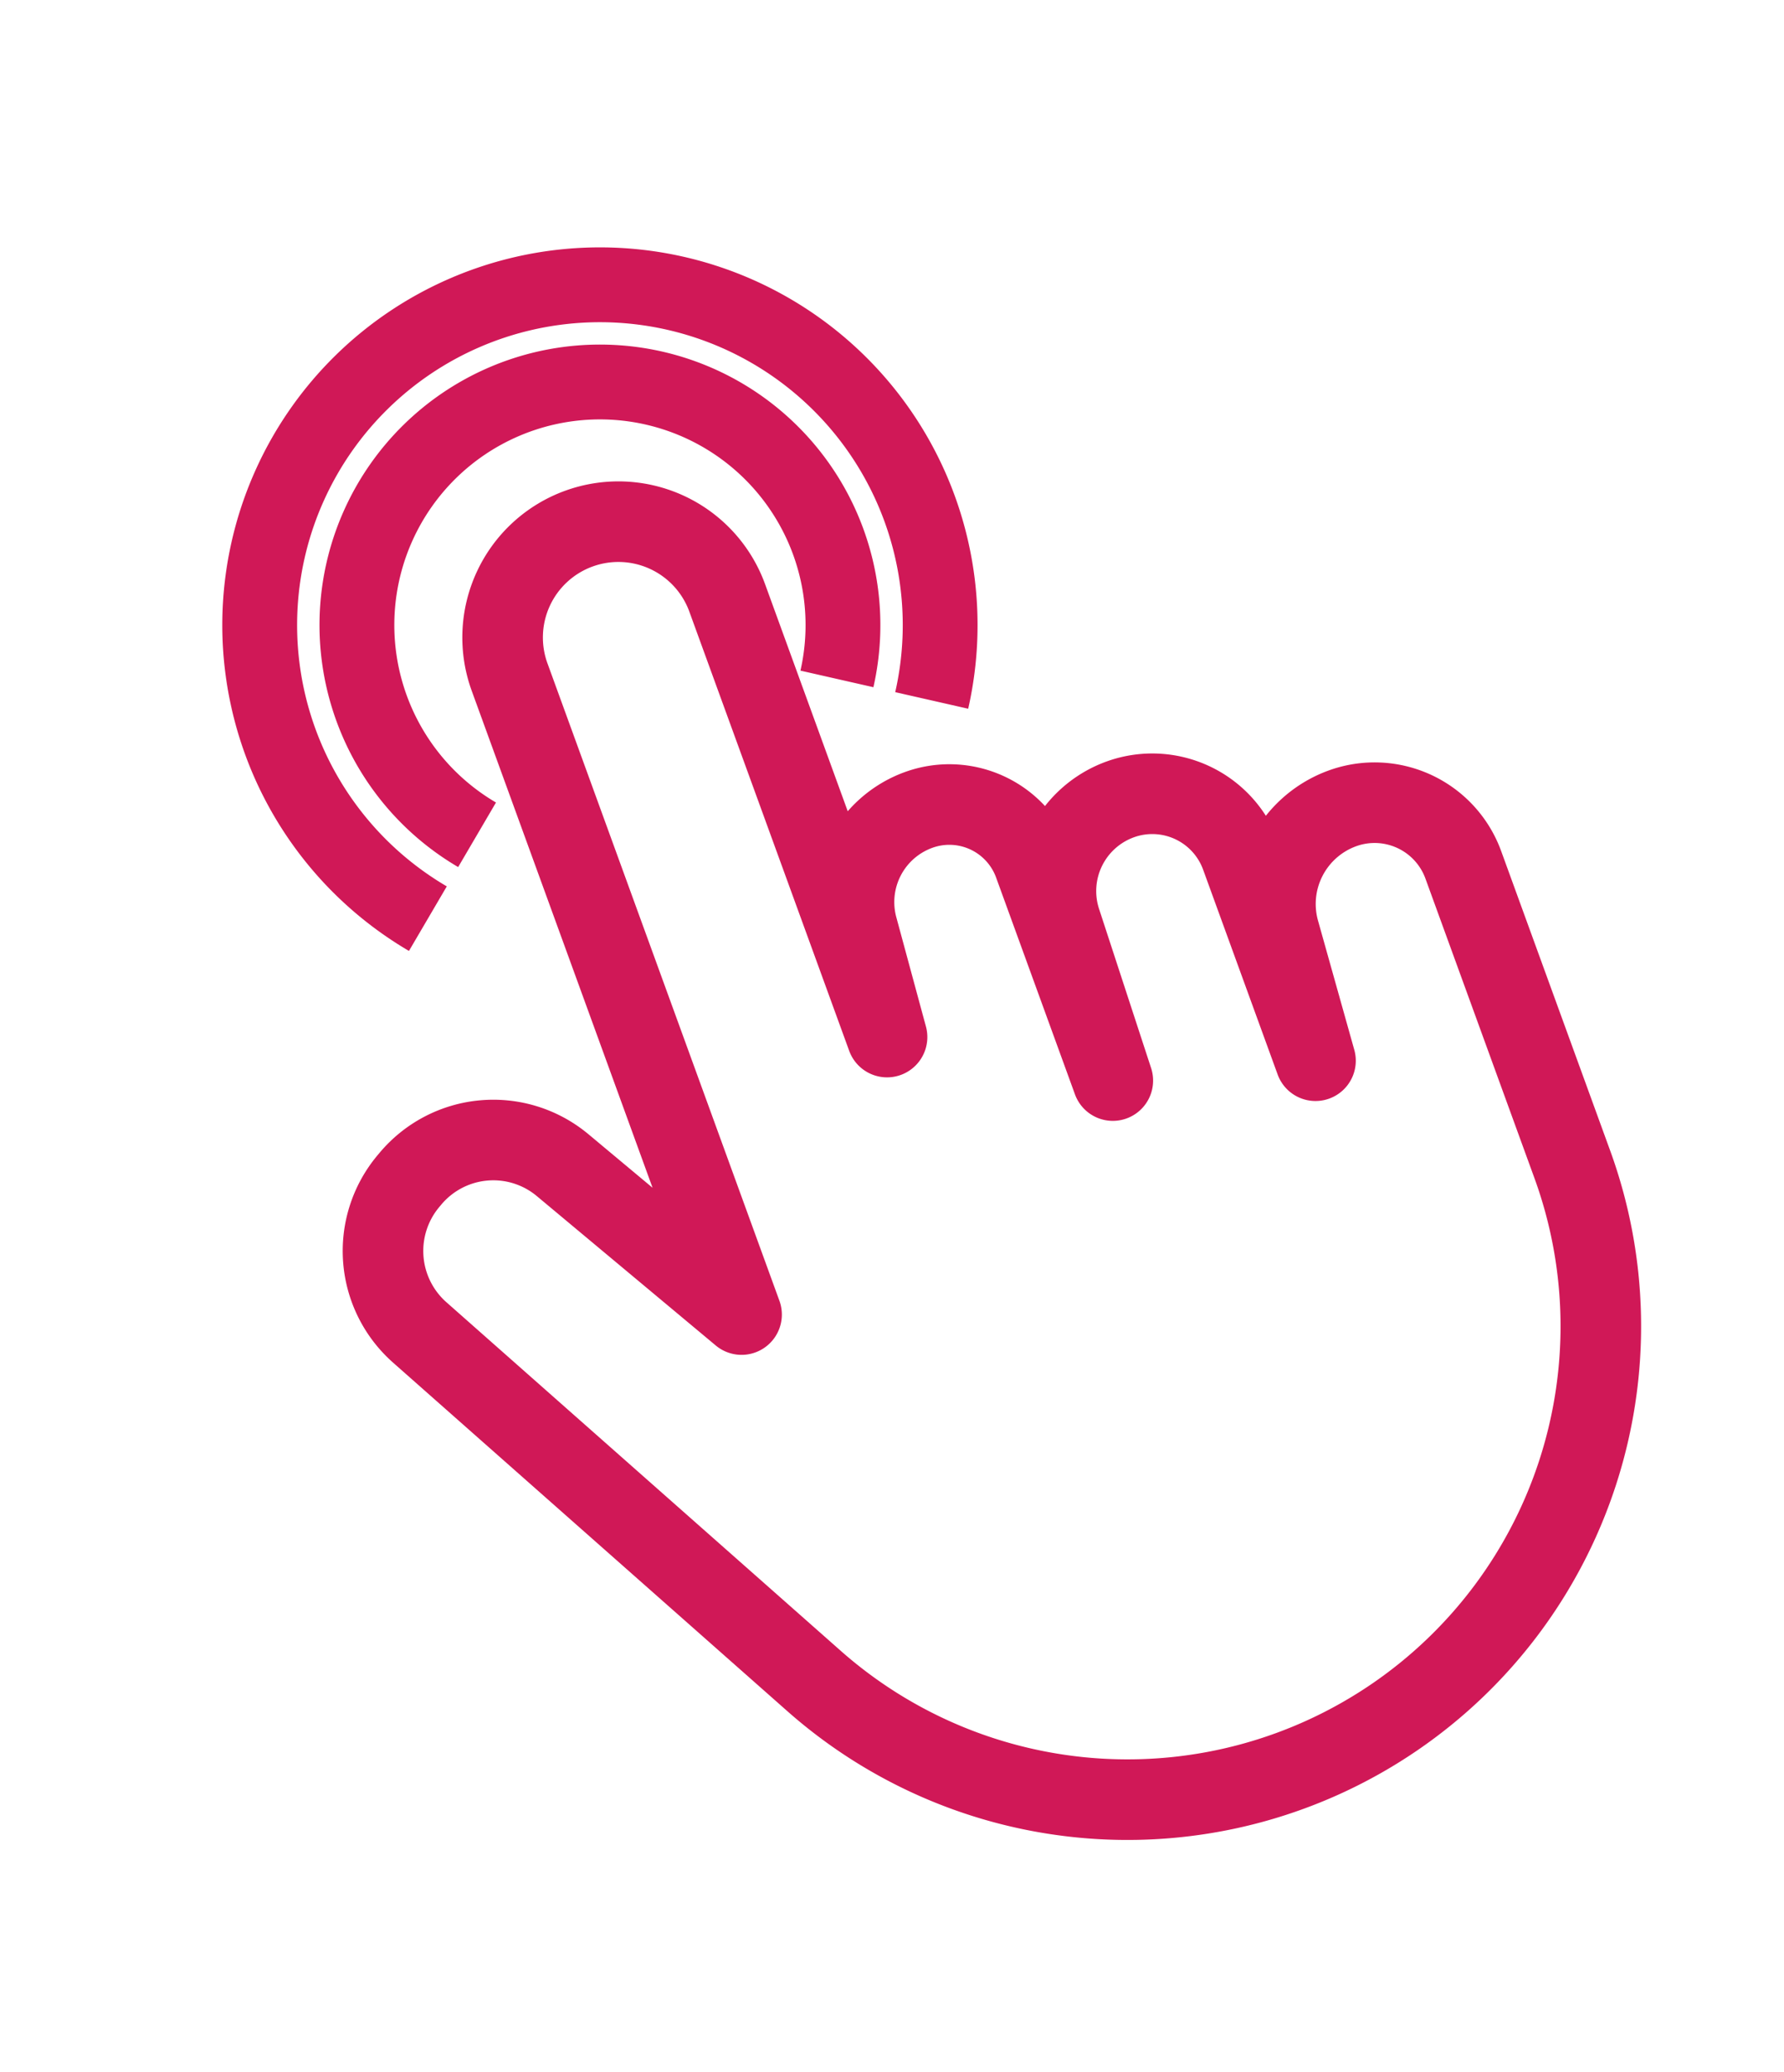
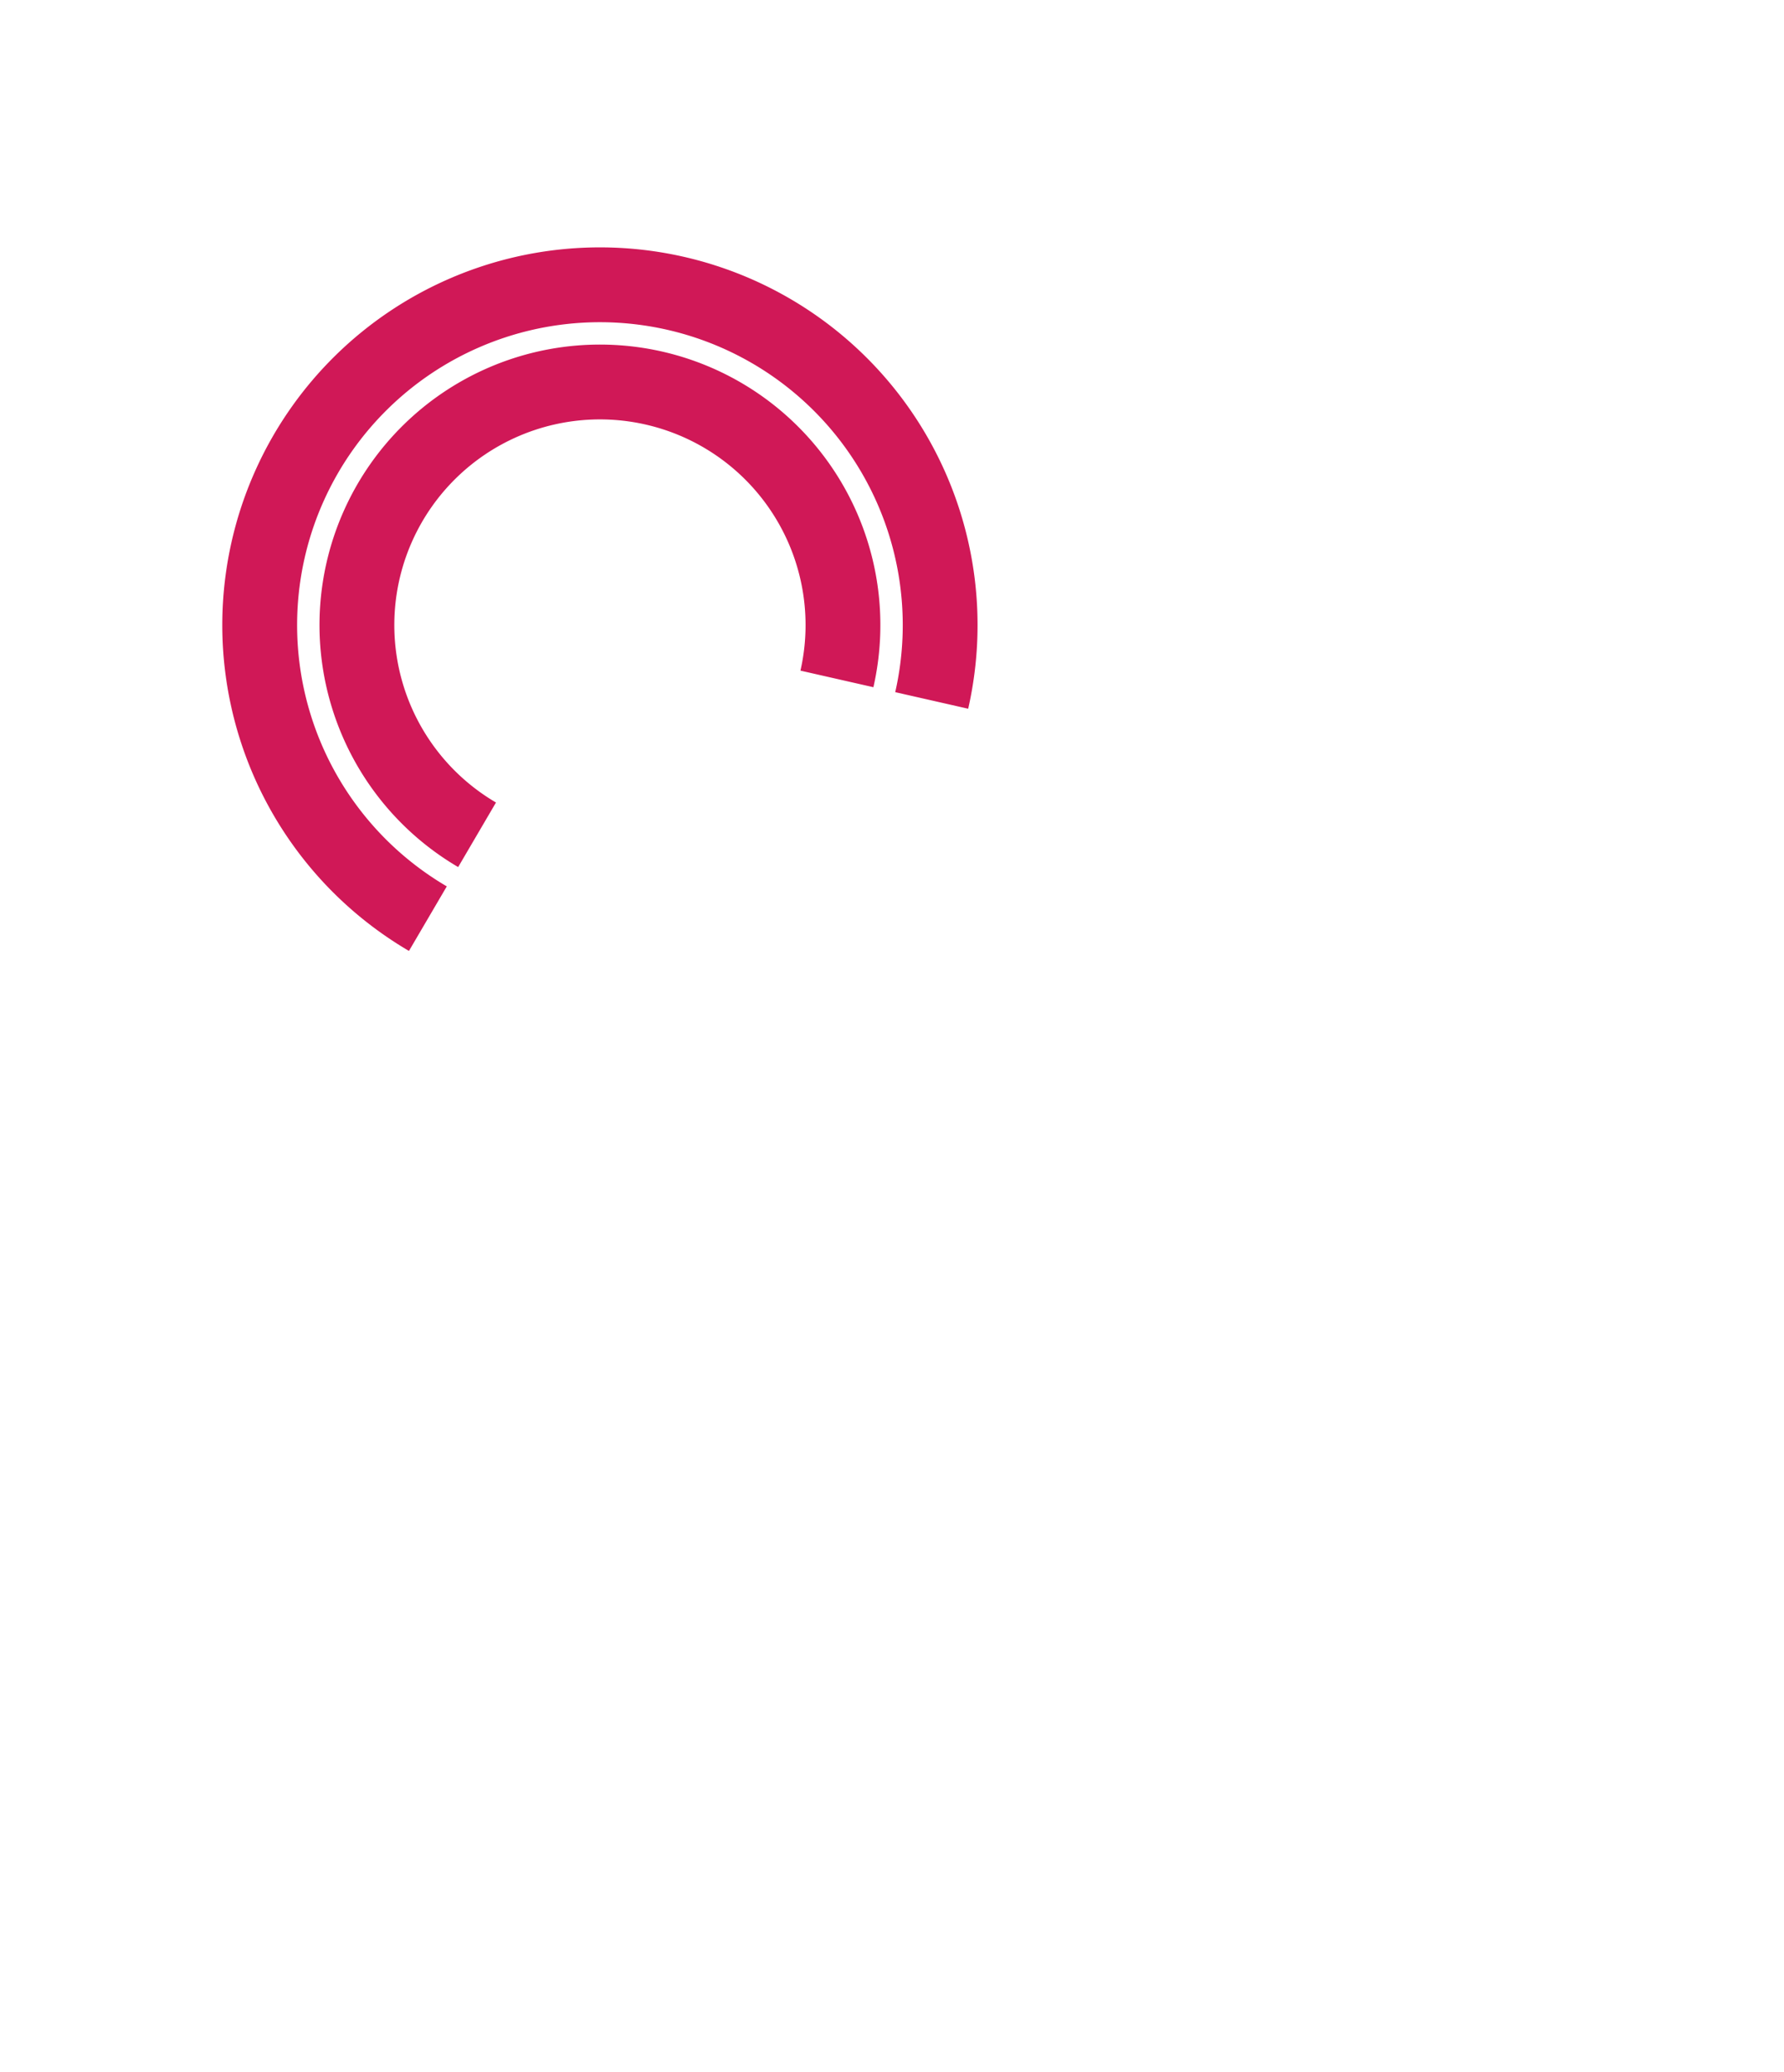
<svg xmlns="http://www.w3.org/2000/svg" width="31" height="36" viewBox="0 0 31 36" fill="none">
-   <path d="M8.859 11.774l4.027 11.064-3.11-2.596a1.879 1.879 0 00-2.65.243l-.036.043a1.888 1.888 0 00.203 2.62l6.85 6.054a8.225 8.225 0 0013.177-8.977l-1.893-5.201a1.64 1.64 0 00-2.101-.98 1.768 1.768 0 00-1.097 2.14l.63 2.244-1.295-3.559a1.64 1.64 0 00-2.101-.98 1.694 1.694 0 00-1.03 2.12l.904 2.764-1.37-3.766a1.565 1.565 0 00-2.007-.935 1.703 1.703 0 00-1.061 2.045l.515 1.9-2.774-7.62a2.012 2.012 0 10-3.781 1.377z" stroke="#D01857" stroke-width="1.4" stroke-linejoin="round" />
  <path d="M14.543 11.795a4.223 4.223 0 10-6.253 2.708m7.9-2.334a5.912 5.912 0 10-8.755 3.791" stroke="#D01857" stroke-width="1.3" stroke-linejoin="round" />
</svg>